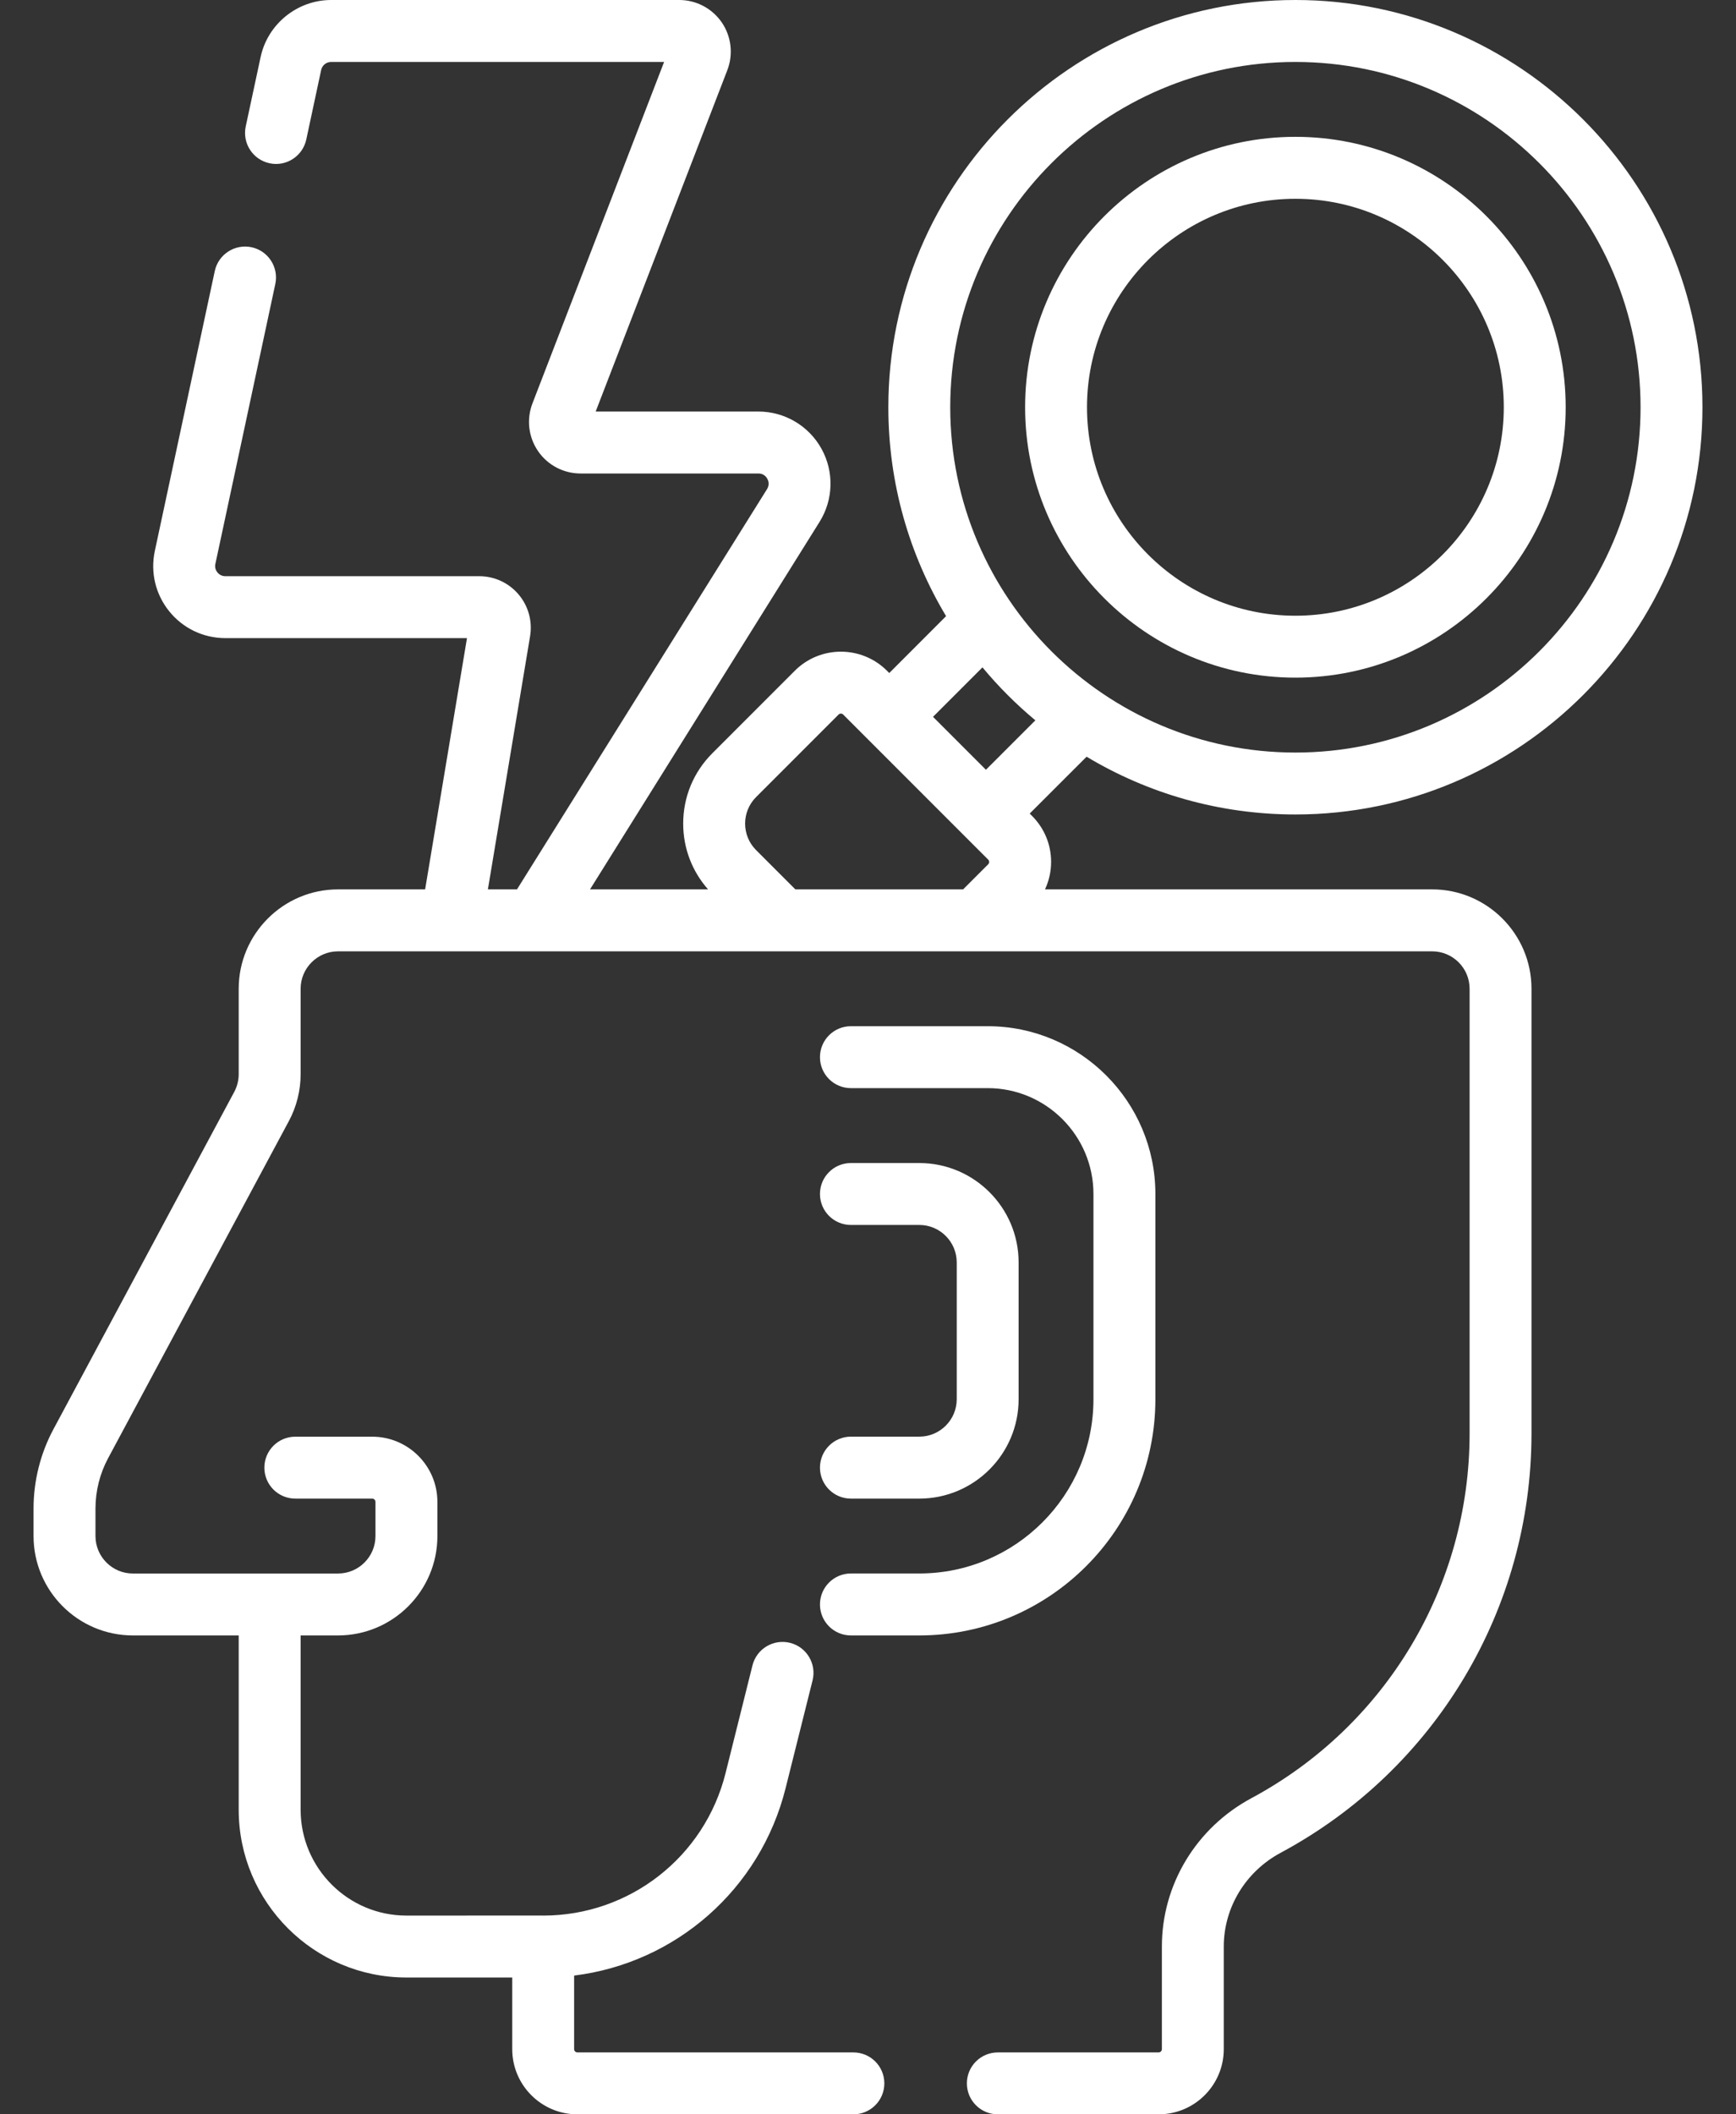
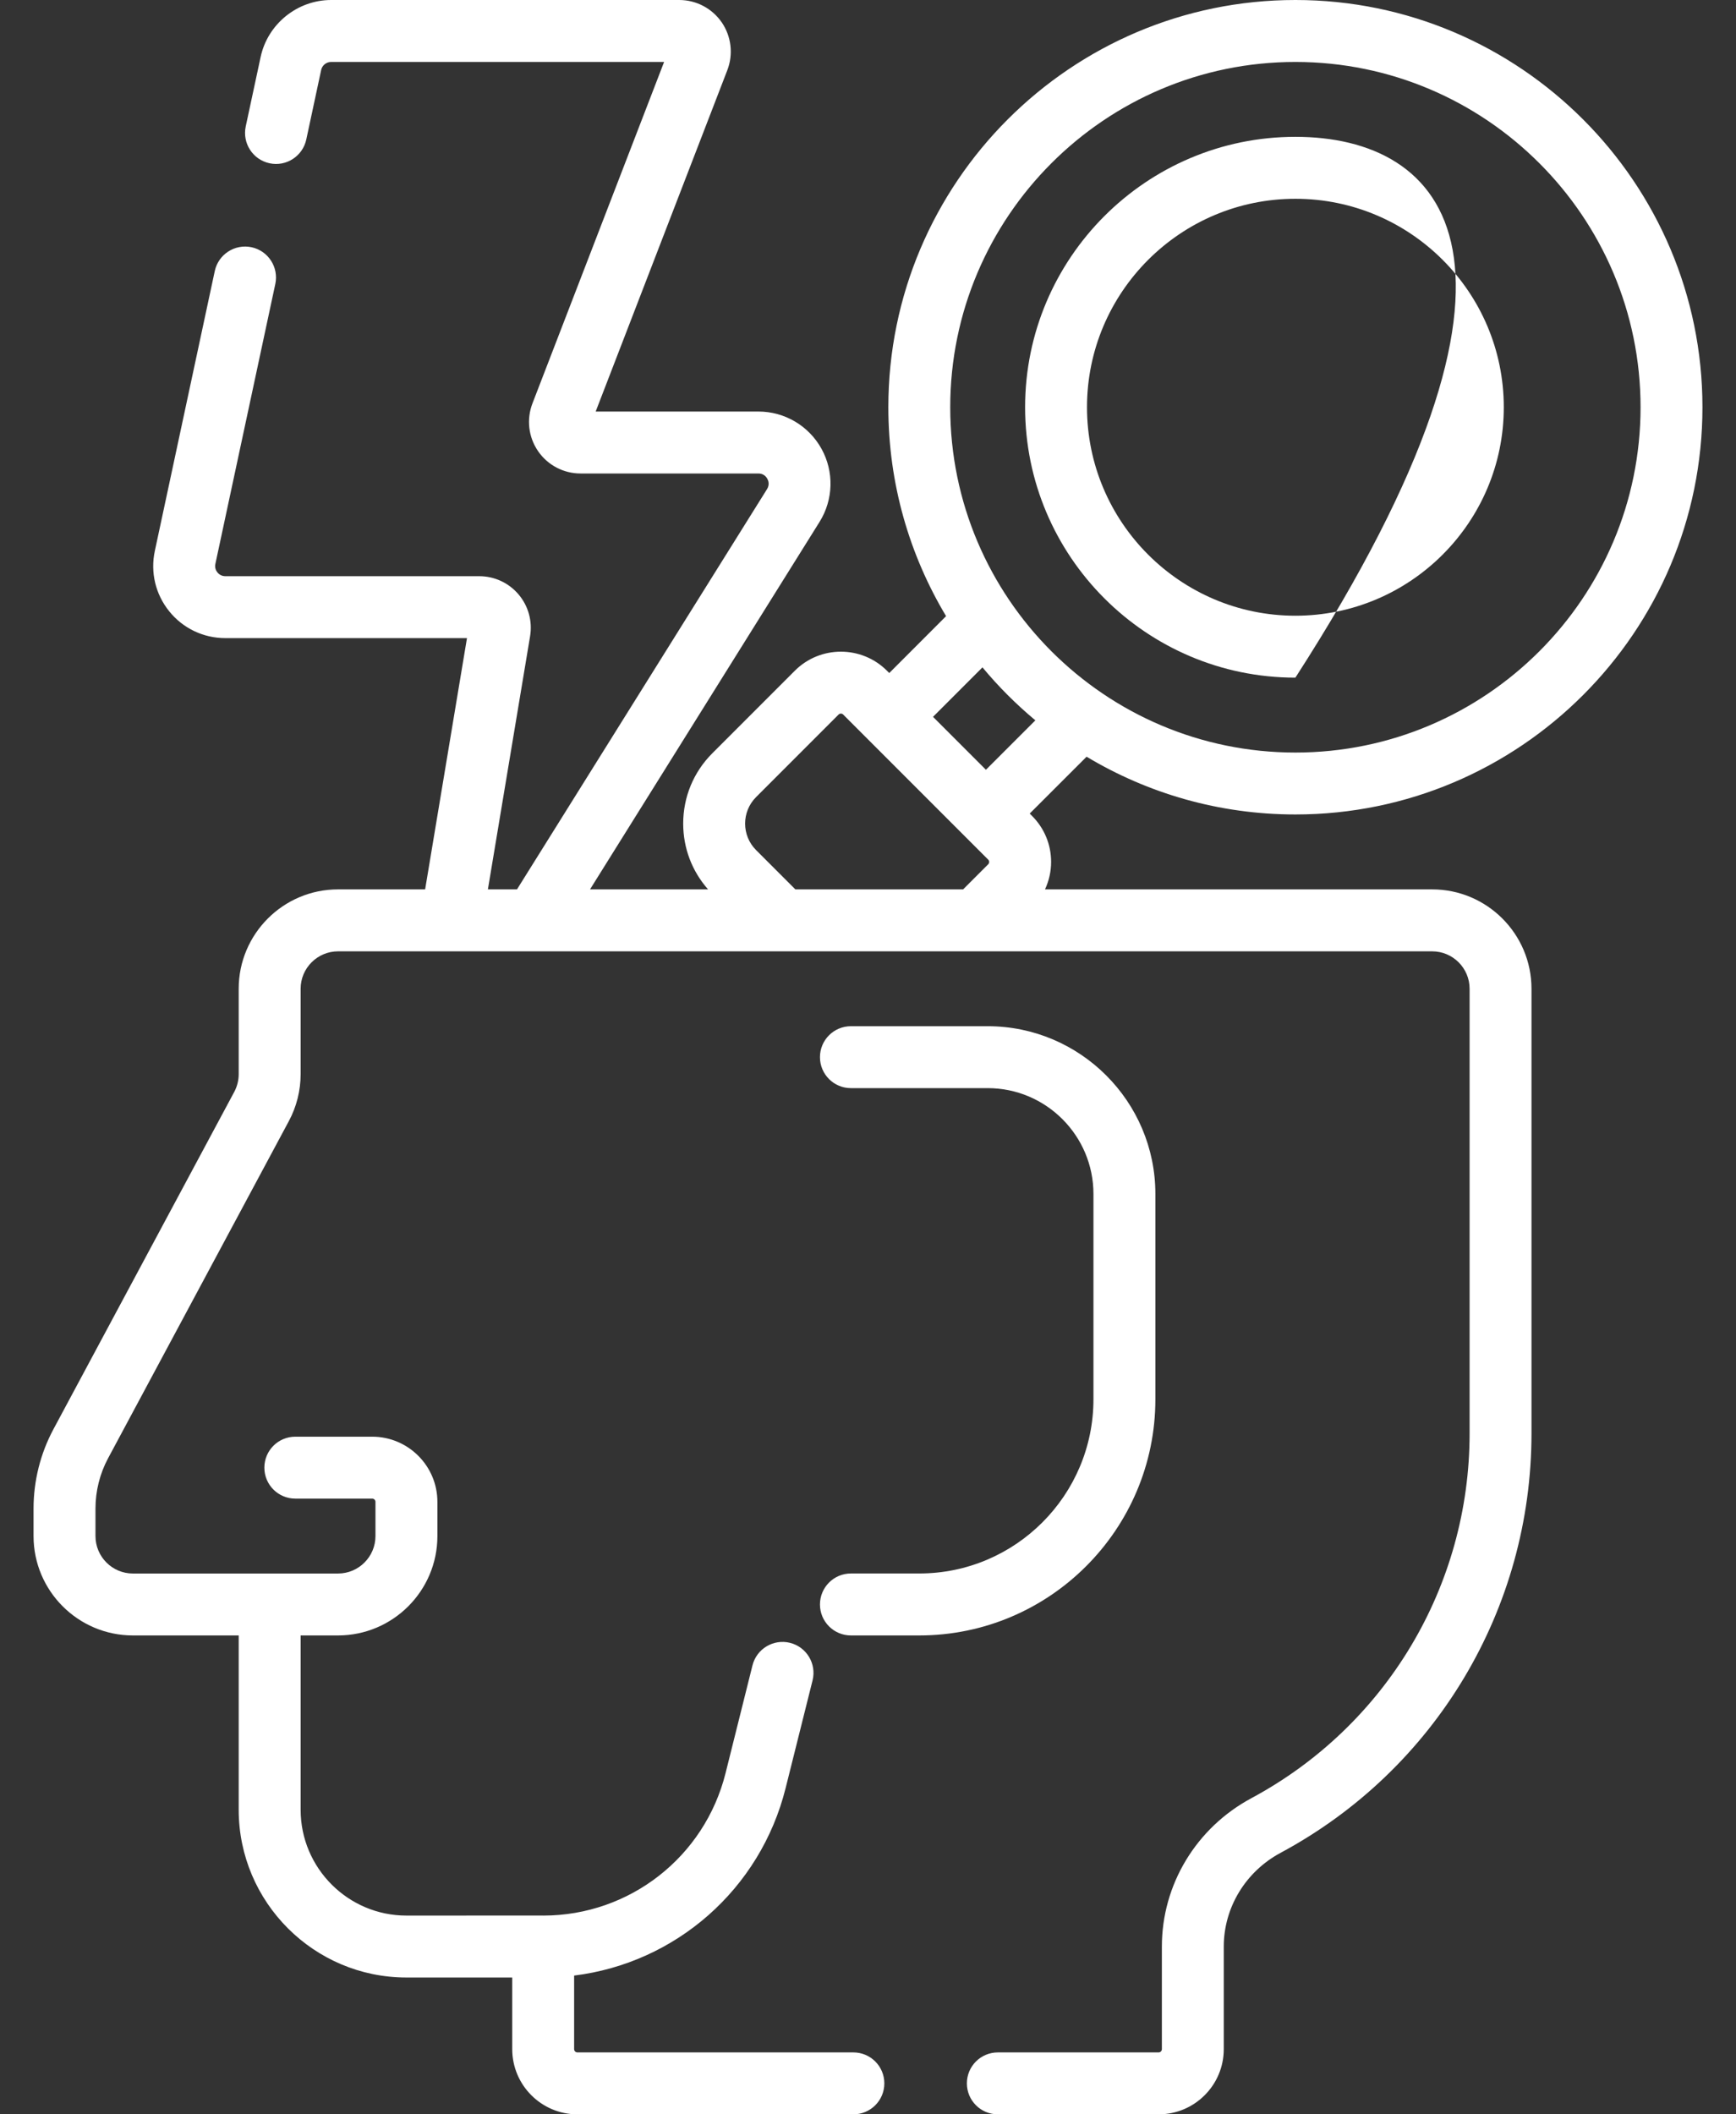
<svg xmlns="http://www.w3.org/2000/svg" width="46" height="56" viewBox="0 0 46 56" fill="none">
  <rect x="0" y="0" width="46" height="56" fill="#333333" stroke="none" />
  <path d="M22.547 43.316H24.359C27.809 43.316 30.615 40.51 30.615 37.06V31.624C30.615 29.173 28.621 27.18 26.171 27.18H22.547C22.094 27.18 21.727 27.547 21.727 28C21.727 28.453 22.094 28.82 22.547 28.82H26.171C27.717 28.82 28.974 30.078 28.974 31.624V37.06C28.974 39.605 26.904 41.675 24.359 41.675H22.547C22.094 41.675 21.727 42.043 21.727 42.496C21.727 42.949 22.094 43.316 22.547 43.316Z" fill="white" />
-   <path d="M24.359 38.051H22.547C22.094 38.051 21.727 38.419 21.727 38.872C21.727 39.325 22.094 39.692 22.547 39.692H24.359C25.811 39.692 26.991 38.511 26.991 37.06V33.436C26.991 31.984 25.81 30.804 24.359 30.804H22.547C22.094 30.804 21.727 31.171 21.727 31.624C21.727 32.077 22.094 32.444 22.547 32.444H24.359C24.906 32.444 25.351 32.889 25.351 33.436V37.06C25.351 37.607 24.906 38.051 24.359 38.051Z" fill="white" />
  <path d="M34.325 21.572C40.272 21.572 45.111 16.734 45.111 10.786C45.111 4.839 40.272 0 34.325 0C28.377 0 23.539 4.839 23.539 10.786C23.539 12.807 24.098 14.7 25.069 16.319L23.563 17.826L23.503 17.765C22.829 17.092 21.734 17.092 21.061 17.765L18.874 19.952C18.377 20.449 18.103 21.11 18.103 21.814C18.103 22.462 18.336 23.074 18.762 23.556H15.634L21.716 13.823C22.084 13.235 22.104 12.492 21.767 11.885C21.431 11.278 20.791 10.9 20.096 10.9H15.784L19.273 1.857C19.434 1.437 19.379 0.964 19.125 0.593C18.869 0.222 18.449 0 17.998 0H8.774C7.879 0 7.093 0.635 6.906 1.51L6.511 3.35C6.417 3.793 6.699 4.229 7.142 4.324C7.584 4.42 8.021 4.137 8.116 3.694L8.51 1.854C8.536 1.73 8.647 1.641 8.774 1.641H17.597L14.109 10.684C13.947 11.105 14.002 11.577 14.257 11.948C14.512 12.32 14.933 12.541 15.383 12.541H20.096C20.235 12.541 20.303 12.628 20.332 12.68C20.361 12.732 20.398 12.837 20.325 12.954L13.699 23.556H12.928L14.046 16.851C14.112 16.454 14.001 16.051 13.741 15.744C13.481 15.437 13.101 15.261 12.699 15.261H5.971C5.859 15.261 5.791 15.198 5.761 15.161C5.731 15.123 5.683 15.044 5.707 14.935L7.295 7.522C7.39 7.079 7.108 6.643 6.665 6.548C6.223 6.454 5.786 6.736 5.691 7.179L4.103 14.591C3.981 15.158 4.12 15.741 4.485 16.192C4.849 16.643 5.391 16.901 5.97 16.901H12.374L11.265 23.556H8.957C7.506 23.556 6.325 24.737 6.325 26.188L6.325 28.451C6.325 28.614 6.284 28.776 6.207 28.92L1.417 37.852C1.071 38.496 0.889 39.222 0.889 39.953V40.684C0.889 42.136 2.07 43.316 3.521 43.316H6.325L6.325 47.932C6.325 50.382 8.319 52.376 10.769 52.376L13.573 52.376V54.274C13.573 55.226 14.347 56 15.299 56H22.612C23.066 56 23.433 55.633 23.433 55.18C23.433 54.727 23.066 54.36 22.612 54.36H15.299C15.252 54.36 15.213 54.321 15.213 54.274V52.325C17.902 51.993 20.146 50.044 20.817 47.36L21.531 44.507C21.641 44.067 21.373 43.622 20.934 43.512C20.495 43.403 20.049 43.669 19.939 44.109L19.226 46.962C18.671 49.183 16.685 50.734 14.396 50.736C14.395 50.736 14.394 50.735 14.393 50.735L10.769 50.736C9.224 50.736 7.966 49.478 7.966 47.932L7.966 43.316H8.957C10.409 43.316 11.59 42.136 11.59 40.684V39.778C11.59 38.826 10.815 38.052 9.863 38.052H7.825C7.372 38.052 7.005 38.419 7.005 38.872C7.005 39.325 7.372 39.692 7.825 39.692H9.863C9.911 39.692 9.949 39.731 9.949 39.778V40.684C9.949 41.231 9.504 41.676 8.957 41.676H7.145H6.693H3.521C2.974 41.676 2.53 41.231 2.53 40.684V39.953C2.53 39.492 2.645 39.033 2.862 38.627L7.653 29.695C7.858 29.314 7.966 28.884 7.966 28.451L7.966 26.188C7.966 25.641 8.411 25.197 8.958 25.197H37.949C38.496 25.197 38.941 25.641 38.941 26.188V37.966C38.941 42.011 36.725 45.712 33.158 47.627C31.695 48.413 30.786 49.919 30.787 51.558L30.787 54.274C30.787 54.321 30.748 54.36 30.701 54.36H26.441C25.987 54.36 25.62 54.727 25.62 55.18C25.62 55.633 25.987 56 26.441 56H30.701C31.653 56 32.427 55.226 32.427 54.274L32.427 51.558C32.427 50.524 33.004 49.572 33.934 49.073C38.034 46.872 40.581 42.616 40.581 37.966V26.188C40.581 24.736 39.4 23.556 37.949 23.556H27.69C27.795 23.331 27.852 23.085 27.852 22.829C27.852 22.368 27.672 21.935 27.346 21.609L27.285 21.548L28.792 20.042C30.411 21.013 32.304 21.572 34.325 21.572ZM34.325 1.641C39.368 1.641 43.471 5.743 43.471 10.786C43.471 15.829 39.368 19.932 34.325 19.932C29.282 19.932 25.179 15.829 25.179 10.786C25.179 5.743 29.282 1.641 34.325 1.641ZM21.075 23.556L20.034 22.515C19.647 22.128 19.647 21.499 20.034 21.112L22.221 18.925C22.238 18.908 22.258 18.9 22.282 18.9C22.305 18.9 22.326 18.908 22.342 18.925L26.186 22.769C26.219 22.802 26.219 22.857 26.186 22.89L25.52 23.556H21.075ZM26.125 20.388L24.723 18.986L26.033 17.676C26.456 18.185 26.926 18.655 27.435 19.079L26.125 20.388Z" fill="white" />
-   <path d="M34.325 17.948C38.274 17.948 41.487 14.735 41.487 10.786C41.487 6.837 38.274 3.624 34.325 3.624C30.376 3.624 27.163 6.837 27.163 10.786C27.163 14.735 30.376 17.948 34.325 17.948ZM34.325 5.265C37.37 5.265 39.847 7.741 39.847 10.786C39.847 13.831 37.37 16.308 34.325 16.308C31.28 16.308 28.803 13.831 28.803 10.786C28.803 7.742 31.28 5.265 34.325 5.265Z" fill="white" />
+   <path d="M34.325 17.948C41.487 6.837 38.274 3.624 34.325 3.624C30.376 3.624 27.163 6.837 27.163 10.786C27.163 14.735 30.376 17.948 34.325 17.948ZM34.325 5.265C37.37 5.265 39.847 7.741 39.847 10.786C39.847 13.831 37.37 16.308 34.325 16.308C31.28 16.308 28.803 13.831 28.803 10.786C28.803 7.742 31.28 5.265 34.325 5.265Z" fill="white" />
</svg>